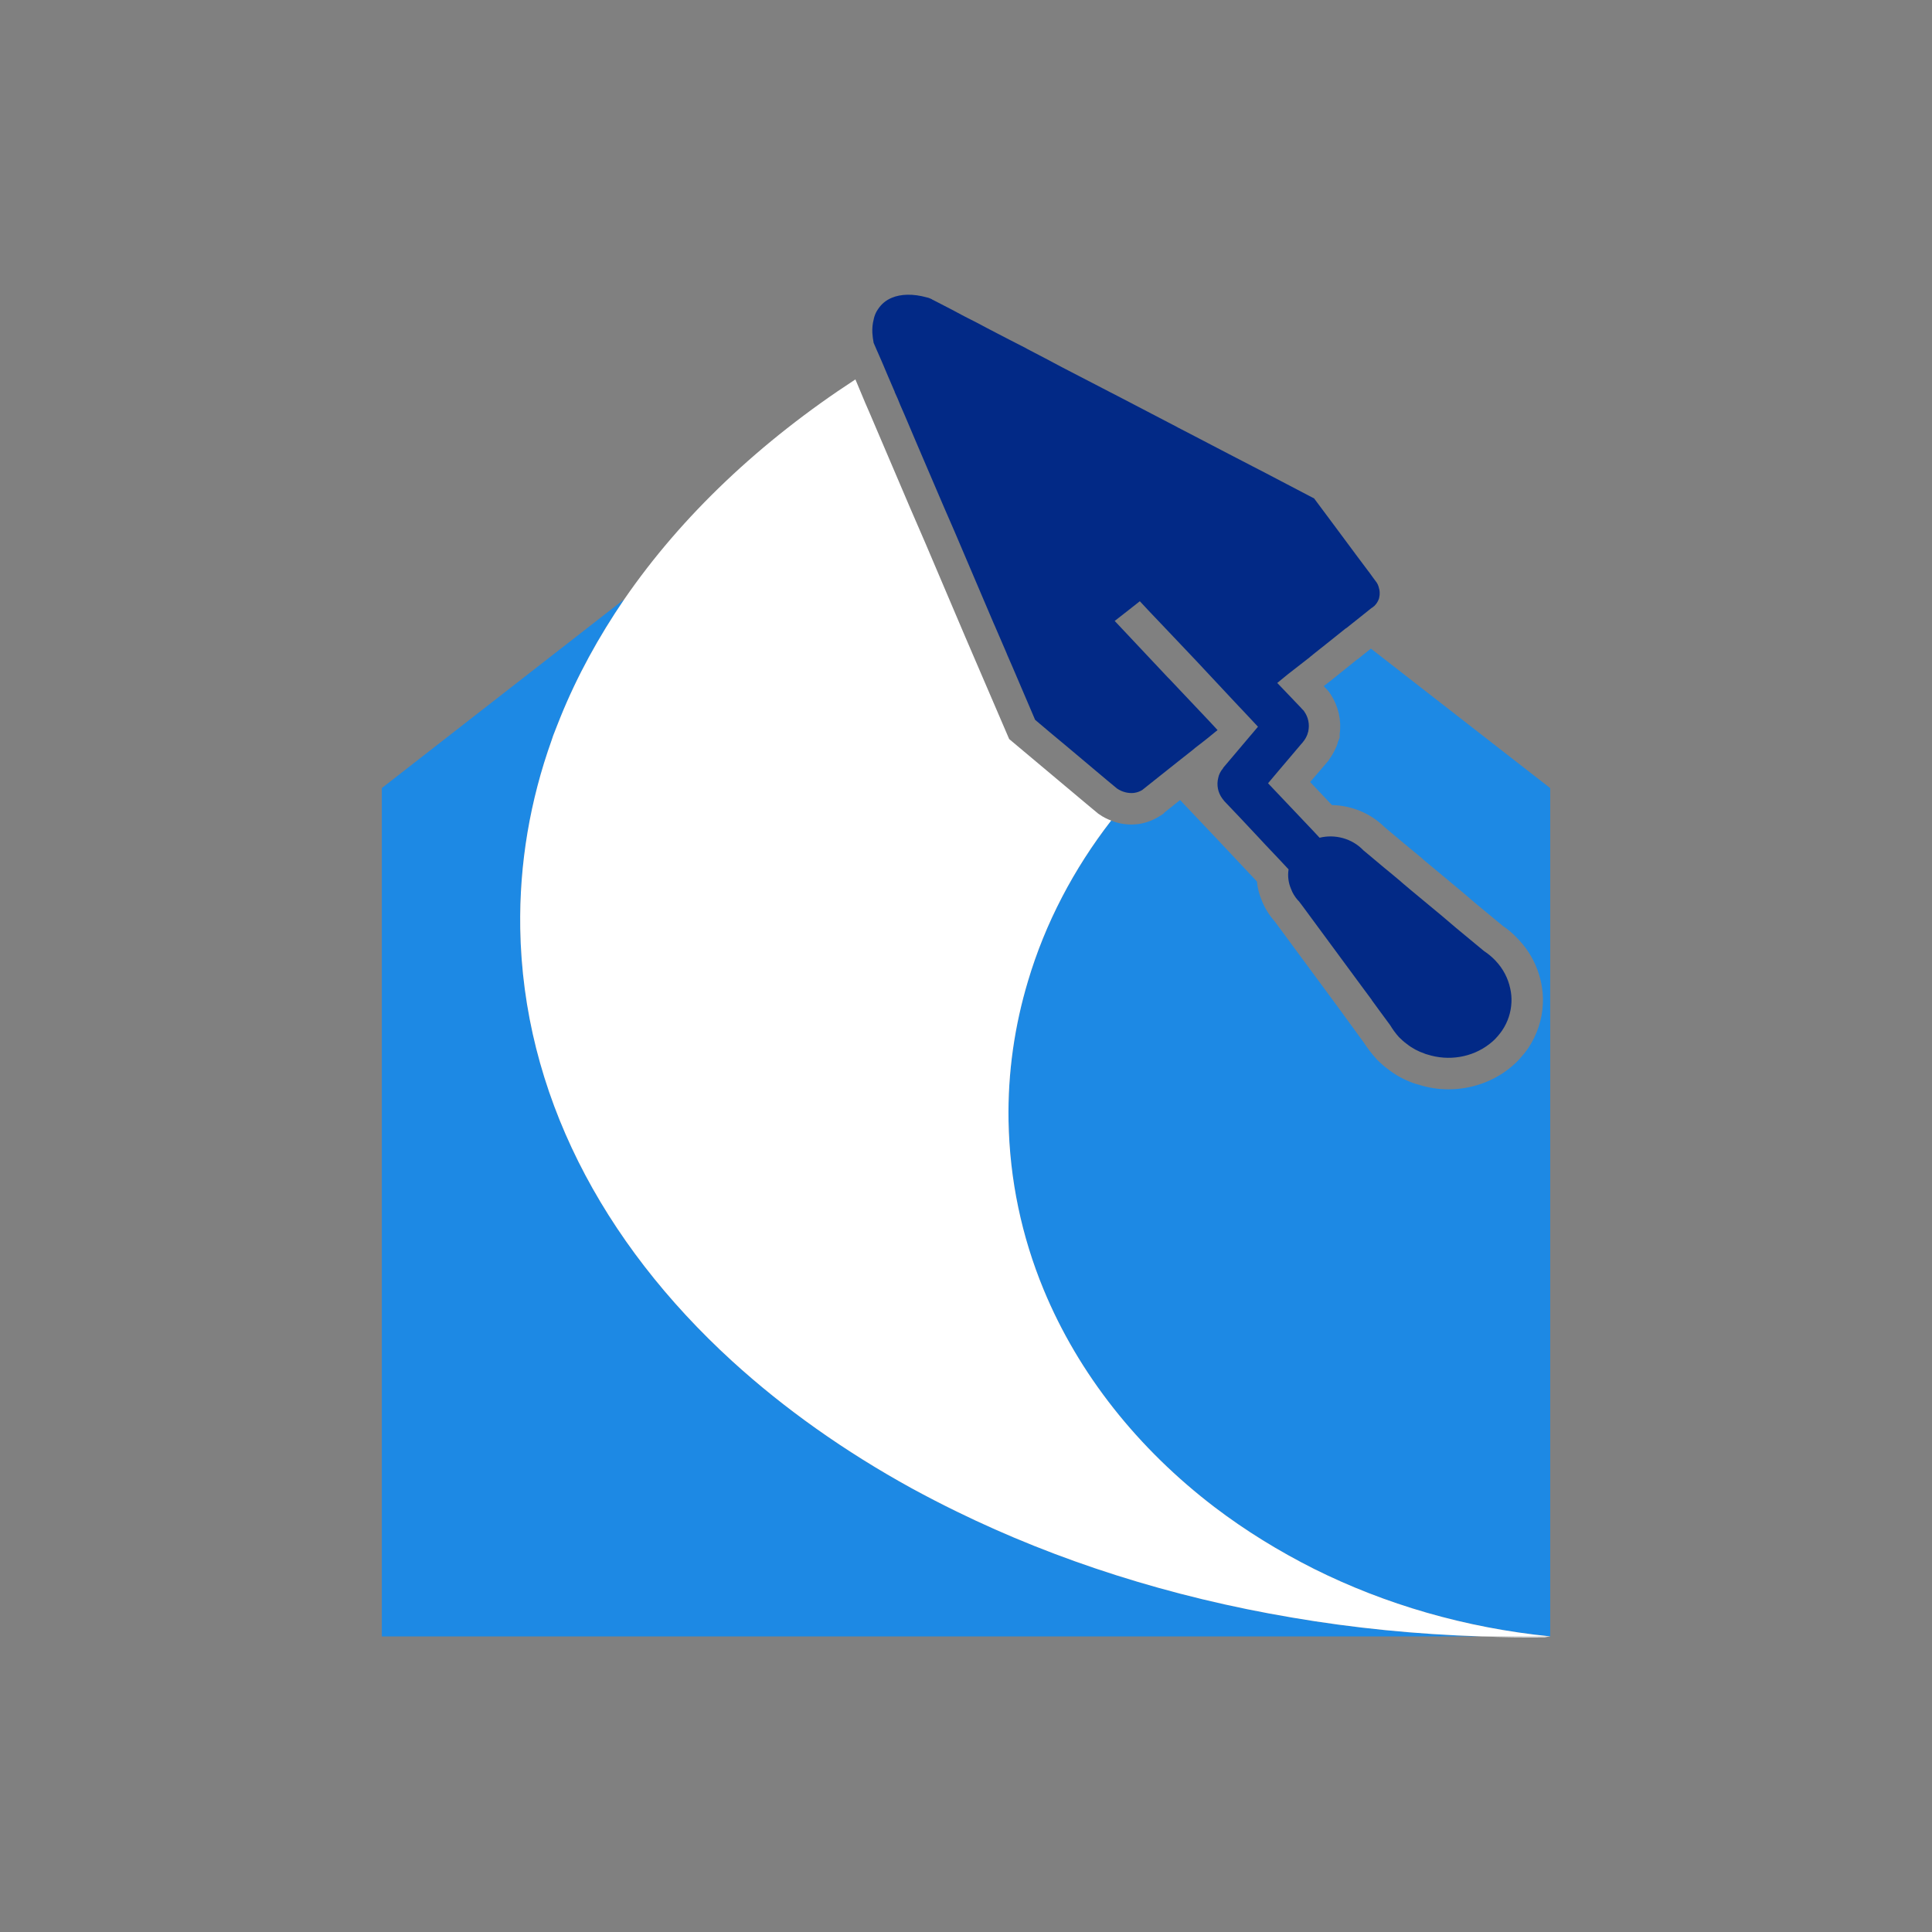
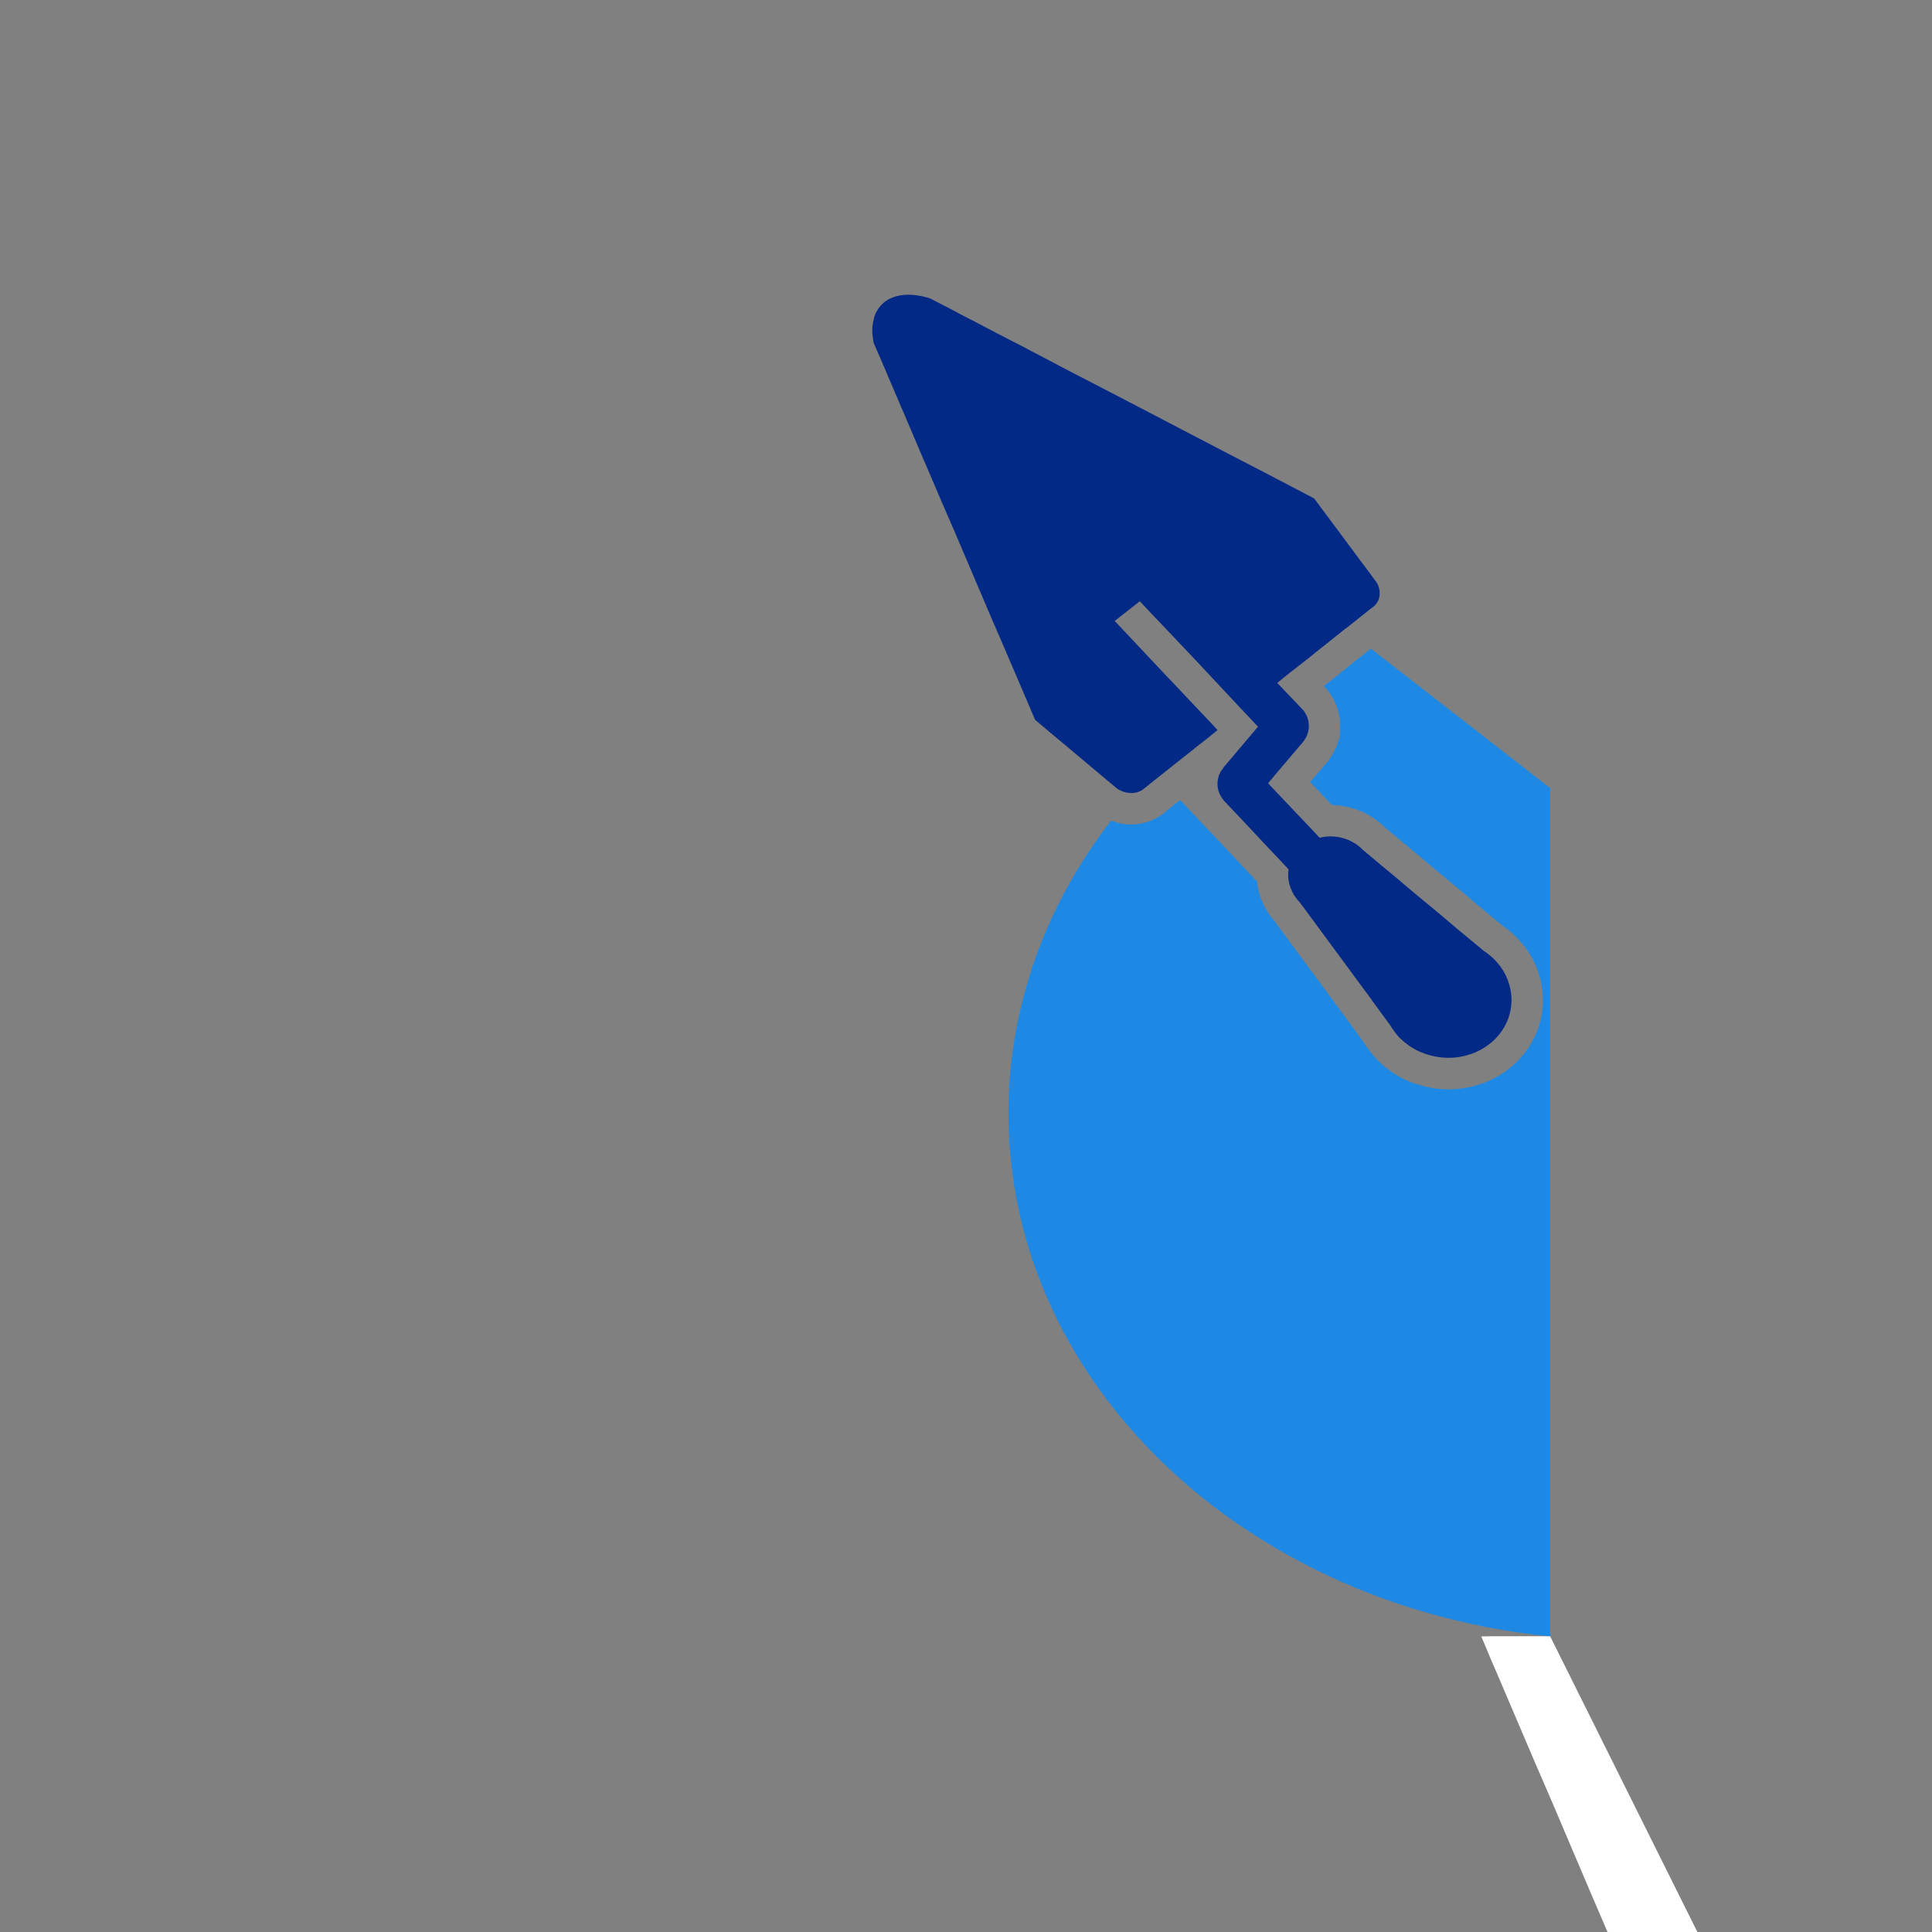
<svg xmlns="http://www.w3.org/2000/svg" id="Layer_1" data-name="Layer 1" viewBox="0 0 176.191 176.191">
  <rect x="0" y="0" width="176.191" height="176.191" fill="#808080" stroke="none" />
  <defs>
    <style>      .cls-1 {        fill: #fff;      }      .cls-2 {        fill: #022986;      }      .cls-3 {        fill: #1d89e4;      }    </style>
  </defs>
  <path class="cls-2" d="M137.839,91.393c-.038,.917-.325,1.815-.86,2.598-.057,.076-.095,.134-.153,.21-.076,.095-.153,.191-.248,.306l-.038,.038c-.191,.229-.42,.439-.688,.649-1.605,1.261-3.763,1.586-5.674,.974-.095-.019-.191-.057-.286-.095-.554-.191-1.108-.478-1.586-.86-.267-.191-.497-.401-.726-.63-.306-.344-.573-.707-.802-1.089l-1.012-1.375-.669-.917v-.019l-.669-.898-5.673-7.698-.306-.401c-.019-.019-.057-.057-.096-.095-.267-.306-.478-.65-.611-1.012-.248-.573-.325-1.203-.229-1.796l-.821-.879-1.375-1.452-.478-.516-1.738-1.853-1.49-1.566h.019c-.038-.038-.076-.076-.115-.134-.019-.019-.038-.057-.057-.076-.401-.554-.516-1.223-.363-1.853,.057-.306,.21-.611,.42-.86l.038-.057v-.019l1.375-1.624,1.146-1.356,.019-.019,.63-.745-1.395-1.49-.401-.42-.287-.306-3.591-3.84-2.827-2.98-1.509-1.586-.229-.248-.535-.573-.898,.707-1.394,1.089,4.833,5.139,.153,.153,3.668,3.878,.726,.783-.822,.669-.019,.019-.535,.42-.669,.516-.153,.134-1.452,1.146-3.171,2.521-.019,.019c-.229,.153-.497,.248-.783,.287-.497,.057-1.07-.076-1.547-.401l-.898-.745-3.725-3.133-1.49-1.242-1.356-1.146-1.127-2.636-.898-2.101-.516-1.184-.076-.191-1.07-2.483-.095-.21-3.572-8.386-.898-2.063-.516-1.203-1.987-4.642-1.184-2.789-.344-.783-.248-.611-.267-.592-.019-.076-.076-.172-.535-1.242-.516-1.222-.401-.917v-.019l-.019-.019-.363-.841c-.057-.306-.095-.611-.115-.898-.019-.439,.019-.841,.115-1.203,.019-.095,.038-.191,.076-.306,.076-.229,.172-.439,.306-.63,.306-.478,.726-.841,1.28-1.07,.822-.344,1.929-.382,3.171-.038,.115,.019,.21,.057,.306,.096l.172,.076,.076,.057h.019l1.777,.917,.783,.42,.401,.21,1.051,.535,.936,.497,.955,.497,1.031,.535,1.566,.802,.057,.038,1.719,.898,1.586,.841,3.687,1.91,1.7,.879,4.947,2.579,.134,.076,1.108,.573,3.591,1.872,2.139,1.108,.516,.267,.153,.076,4.928,2.579,.841,1.127,1.28,1.719,.879,1.184,.936,1.261,1.031,1.375,.019,.019,.344,.478,.382,.516c.076,.115,.134,.248,.172,.382,.057,.191,.095,.363,.095,.535,0,.134,0,.267-.038,.401,0,.057-.019,.115-.038,.172-.038,.076-.057,.153-.095,.21-.076,.153-.191,.306-.325,.439-.019,0-.038,.019-.038,.019l-.057,.057-.172,.115-2.273,1.815h-.019l-.076,.057-.287,.229-1.433,1.146-1.203,.955-.153,.134-.038,.019-.153,.134-1.987,1.547-.955,.783,.86,.898,.821,.86,.439,.458,.172,.191,.115,.115c.019,.019,.038,.038,.038,.057,.401,.554,.516,1.223,.382,1.834v.019c-.038,.095-.057,.172-.076,.248-.095,.248-.21,.458-.363,.649-.019,.019-.038,.038-.057,.076l-.248,.286-1.051,1.242-.86,1.012-1.012,1.203,1.07,1.127,3.133,3.305,.497,.535c1.394-.344,2.961,.057,3.992,1.146l.439,.363,1.433,1.203,.63,.516,.936,.783,.057,.057,.86,.726,2.808,2.331,1.28,1.089,2.56,2.12c.382,.248,.745,.554,1.051,.879,.707,.745,1.146,1.624,1.337,2.522,.095,.42,.134,.841,.115,1.261Z" />
-   <path class="cls-3" d="M117.838,147.516c5.578,.955,11.328,1.528,17.25,1.719H34.819V71.87l22.121-17.231c-2.35,3.438-4.317,7.03-5.826,10.755-.229,.554-.439,1.127-.669,1.7-.038,.134-.095,.267-.134,.401-1.968,5.502-2.961,11.251-2.865,17.173,.248,14.938,7.431,28.597,19.332,39.466,4.757,4.336,10.258,8.233,16.371,11.595,1.337,.726,2.694,1.433,4.107,2.12,9.131,4.47,19.465,7.794,30.583,9.666Z" />
  <path class="cls-3" d="M141.373,71.87v77.365c-7.775-.783-15.053-2.923-21.529-6.151-3.228-1.624-6.266-3.496-9.055-5.616-6.992-5.33-12.436-12.149-15.626-19.886-1.987-4.814-3.095-9.991-3.19-15.378-.076-4.394,.554-8.673,1.777-12.741,1.566-5.272,4.164-10.22,7.584-14.632,.592,.248,1.223,.363,1.853,.363,.191,0,.382-.019,.592-.038,.726-.095,1.414-.363,2.006-.745l.325-.21,.076-.095,1.433-1.146,3.4,3.591,3.61,3.84c.057,.611,.21,1.184,.42,1.681,.267,.688,.65,1.337,1.223,1.987l5.864,7.947,2.254,3.095c.306,.478,.669,.955,1.165,1.509,.344,.344,.688,.65,.955,.841,.707,.573,1.528,1.012,2.369,1.318,.172,.057,.344,.115,.516,.153,.879,.287,1.796,.42,2.713,.42,2.006,0,3.973-.669,5.521-1.891,.401-.325,.745-.63,1.031-.974,0,0,.325-.382,.42-.497l.267-.363c.822-1.223,1.299-2.636,1.356-4.088,.038-.669-.038-1.356-.172-1.987-.325-1.471-1.032-2.808-2.063-3.878-.42-.458-.898-.879-1.414-1.223l-2.426-2.006-1.299-1.108-3.534-2.942-.095-.095-1.662-1.375-1.757-1.471c-1.261-1.261-2.999-1.987-4.814-2.025l-1.987-2.101,1.7-1.987,.038-.076c.267-.363,.497-.783,.688-1.242l.076-.229,.019-.095,.172-.42v-.325c.172-1.261-.115-2.522-.802-3.591-.115-.191-.267-.382-.458-.573l-.191-.21,.42-.325,.076-.057,.287-.229,2.254-1.815h.019l1.242-.993,16.352,12.722Z" />
-   <path class="cls-1" d="M141.373,149.235h-6.285c-5.922-.191-11.672-.764-17.25-1.719-11.118-1.872-21.452-5.196-30.583-9.666-1.414-.688-2.77-1.394-4.107-2.12-6.113-3.362-11.614-7.259-16.371-11.595-11.901-10.869-19.083-24.528-19.332-39.466-.095-5.922,.898-11.672,2.865-17.173,.038-.134,.095-.267,.134-.401,.229-.573,.439-1.146,.669-1.7,1.509-3.725,3.477-7.316,5.826-10.755,5.215-7.584,12.398-14.384,21.07-20.039l.841,2.006,.038,.095,.325,.745,.287,.669,.325,.764,3.171,7.431,1.414,3.266,3.591,8.443,4.031,9.379,7.106,5.96,1.012,.841,.115,.076c.325,.229,.688,.42,1.07,.554-3.419,4.413-6.017,9.36-7.584,14.632-1.222,4.069-1.853,8.348-1.777,12.741,.095,5.387,1.203,10.564,3.19,15.378,3.19,7.736,8.634,14.556,15.626,19.886,2.789,2.12,5.826,3.992,9.055,5.616,6.476,3.228,13.754,5.368,21.529,6.151Z" />
+   <path class="cls-1" d="M141.373,149.235h-6.285l.841,2.006,.038,.095,.325,.745,.287,.669,.325,.764,3.171,7.431,1.414,3.266,3.591,8.443,4.031,9.379,7.106,5.96,1.012,.841,.115,.076c.325,.229,.688,.42,1.07,.554-3.419,4.413-6.017,9.36-7.584,14.632-1.222,4.069-1.853,8.348-1.777,12.741,.095,5.387,1.203,10.564,3.19,15.378,3.19,7.736,8.634,14.556,15.626,19.886,2.789,2.12,5.826,3.992,9.055,5.616,6.476,3.228,13.754,5.368,21.529,6.151Z" />
  <path class="cls-1" d="M141.373,149.235c-.172,.019-.325,.057-.497,.076-1.948,.019-3.878,0-5.788-.076h6.285Z" />
</svg>